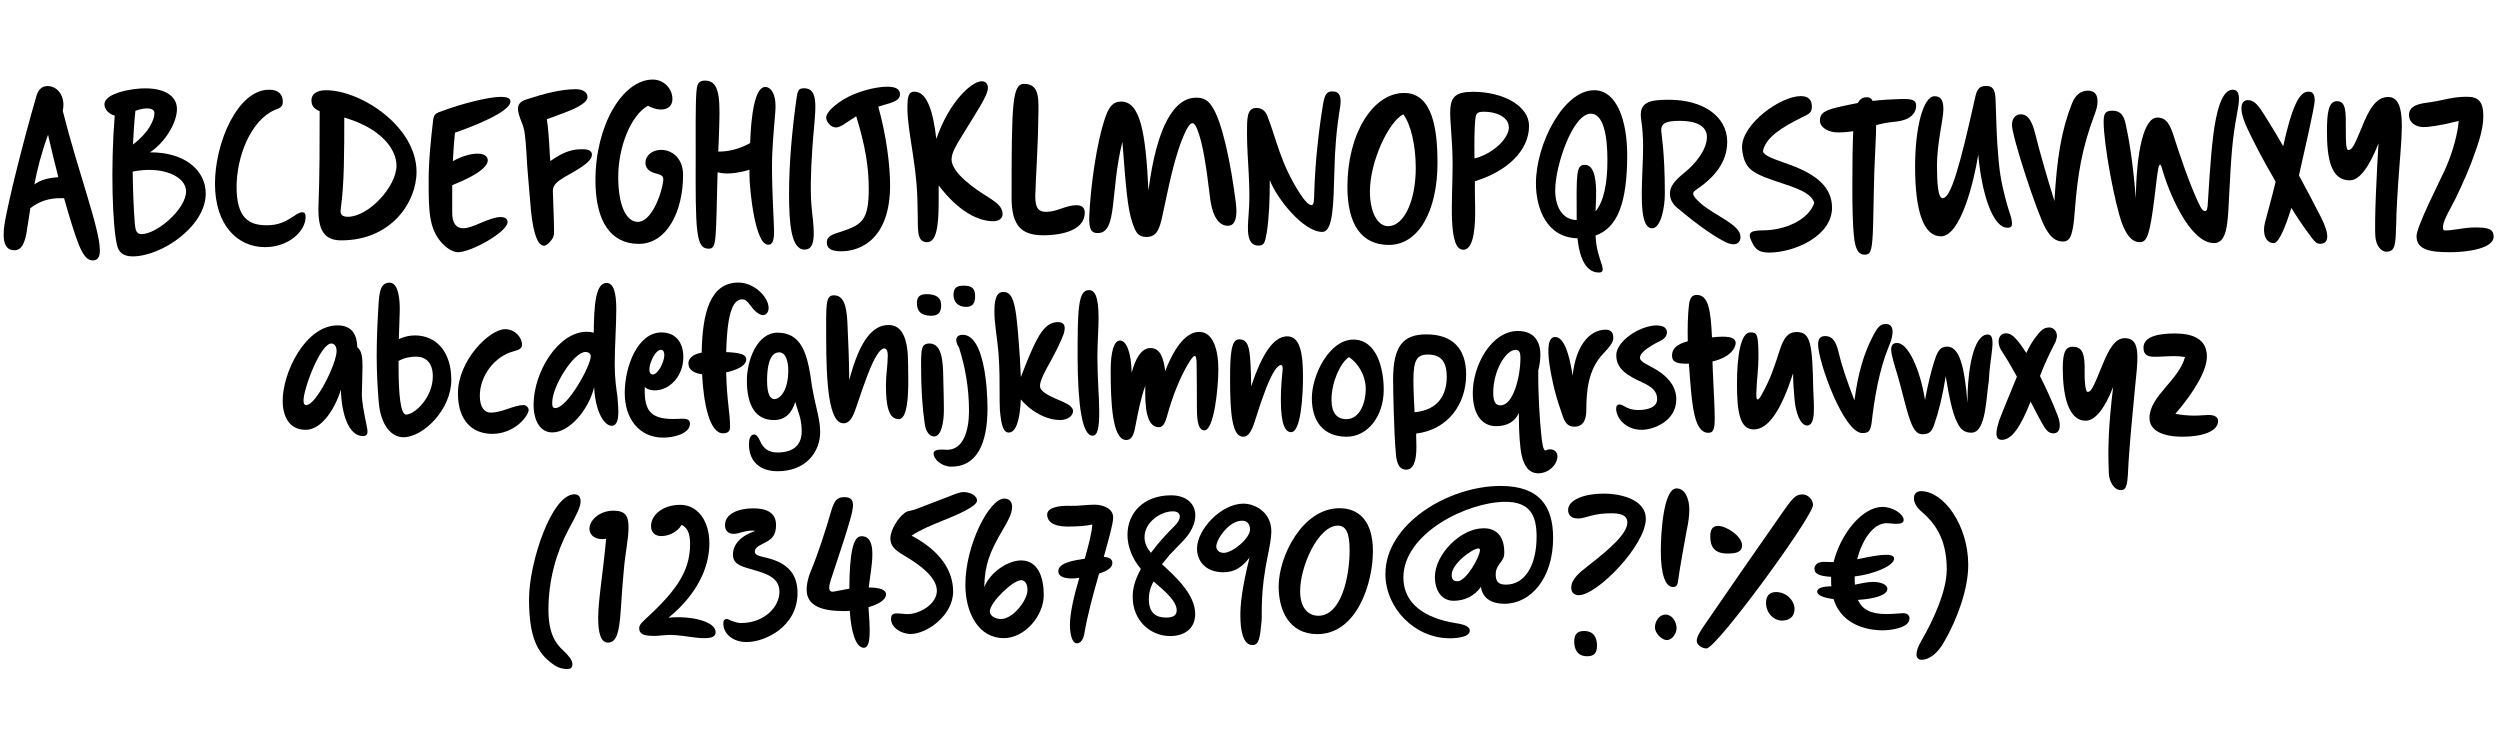
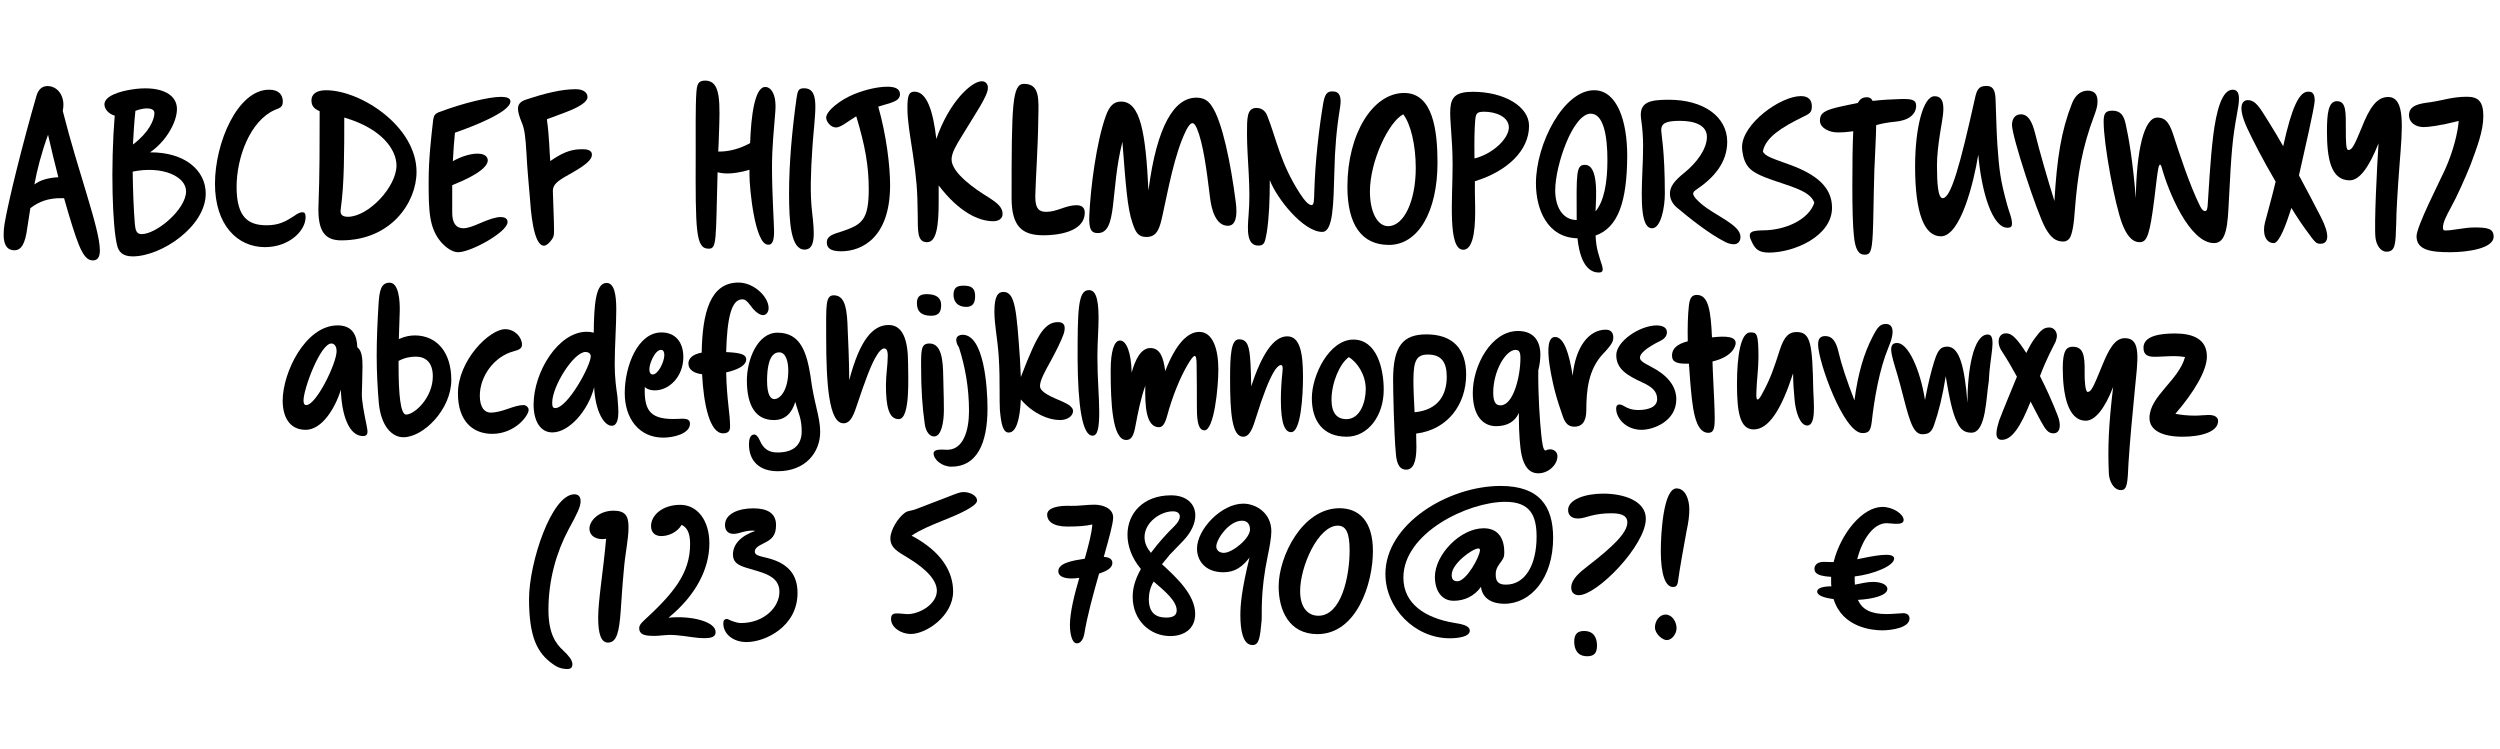
<svg xmlns="http://www.w3.org/2000/svg" version="1.1" id="Layer_1" x="0px" y="0px" viewBox="0 0 1920 575" style="enable-background:new 0 0 1920 575;" xml:space="preserve">
  <g>
    <path d="M76.7,192.3c0,5.4-1.9,7.7-5.4,7.7c-4.2,0-7.2-3.5-10.7-11.9c-2.8-6.8-7-20.3-11.4-35.9h-2.8c-8.6,0-16.3,2.3-23.1,7.7   l-3,19.3c-2.1,11.6-6.1,13-9.3,13c-6.3,0-8.2-5.4-8.2-11.9c0-2.6,0.2-5.6,0.7-8.4c3-17.9,14-62,24.5-98.3c1.4-4.9,4.4-7.5,8.4-7.5   c7.2,0,12.3,6.3,12.3,14.4c0,1.6-0.2,3-0.5,4.7C60.2,132.7,76.7,175.7,76.7,192.3z M44.8,136.1c-2.8-10.9-5.6-22.4-7.9-32.6   c-5.1,14-8.4,26.8-10.5,38.2C30.6,138.5,36.2,136.6,44.8,136.1z" />
    <path d="M158,148.7c0,25.2-34,48.2-56.1,48.2c-7.7,0-10.7-3.5-11.9-8.2c-3.7-14.4-5.1-60.8-1.9-99.9c-5.1-1.4-7.9-5.4-7.9-8.6   c0-6.5,11.6-10,20.5-11.4c20-3.3,35.2,2.1,35.2,14.9c0,10.5-8.9,25.4-20.7,33.3C141.7,116.8,158,130.6,158,148.7z M142.9,146.9   c0-11.4-18.2-19.8-41-15.1c0.2,14.4,0.7,28.2,1.6,39.4c0.5,6.1,1.4,8.6,5.4,8.6C120.3,179.7,142.9,160.8,142.9,146.9z M104,85.1   c-0.9,8.2-1.4,16.8-1.9,25.9c12.1-9.1,16.5-18.9,16.5-24.2C118.6,82.8,112.1,82.1,104,85.1z" />
    <path d="M217.2,77.9c0,4.2-1.9,4.9-6.1,6.5c-19.1,8.4-29.4,36.6-29.4,59.2c0,24,9.6,29.4,23.1,29.4c9.3,0,14.4-2.8,21.2-7.2   c2.1-1.6,4.4-2.8,6.1-2.8s2.6,0.7,2.6,3.7c0,10.7-12.8,23.1-31.2,23.1c-21.2,0-38.4-17-38.4-48.7c0-31.7,17.5-72.2,41.5-72.2   C214.2,68.8,217.2,73,217.2,77.9z" />
    <path d="M319.9,132c0,23.5-19.6,52.6-57.8,52.6c-13,0-18.2-7.5-17.5-26.8c0.9-23.5,0.9-47.3,0.9-72.4c-5.1-2.1-6.3-4.9-6.3-8.4   c0-4.4,3.5-7.7,11.2-7.7C277,69.3,319.9,97,319.9,132z M304.5,127.1c0-11.6-10.5-28.2-40.1-36.8c0,25.4,0,51.2-2.6,69.2   c-0.5,3.3-0.9,7,5.4,7C283.1,166.4,304.5,143.4,304.5,127.1z" />
    <path d="M389.8,170.6c0,7.5-28,23.1-38,23.1c-4.2,0-9.1-3.3-13-7.7c-9.3-10.9-9.6-23.8-9.6-46.8c0-17.2,1.9-33.3,3.5-47.3   c0.5-3,1.2-4.4,4-5.6c18.9-7.2,39.1-11.9,47.8-11.9c3.7,0,7.5,0.5,7.5,3.5c0,8.2-29.8,19.6-42.6,24c-0.7,7-1.2,14-1.6,21.9   c6.5-3.7,13.5-5.8,18.9-5.8c5.8,0,7.9,2.6,7.9,5.1c0,3.7-4.7,10.2-27.3,19.1v21.2c0,7.7,2.8,11.9,8.6,11.9c3.5,0,8.2-1.9,12.3-3.7   c7.5-3.3,12.8-4.9,16.1-4.9C387.7,166.7,389.8,167.8,389.8,170.6z" />
    <path d="M454.6,118.7c0,4.4-5.6,8.6-17.7,15.4c-8.9,4.9-12.3,7.7-12.3,12.6c0,4.2,0.9,22.1,0.9,29.4c0,4.9,0,6.1-3.3,9.8   c-1.6,1.9-3.3,2.8-4.4,2.8c-8.4,0-10.2-28-10.9-37.5c-0.7-8.9-1.9-20-2.6-33.8c-0.7-12.1-1.4-18.2-3.5-23.1c-2.1-4.9-3-8.6-3-10.9   c0-4.4,3.5-6.1,7-7.2c12.8-4.2,26.1-7.7,37.3-7.7c5.6,0,9.1,2.3,9.1,6.1c0,3.5-5.8,7.5-17.5,11.9l-13.7,5.1   c1.9,13,2.1,27.5,2.6,32.1c7.9-5.4,14.7-9.1,24-9.1C450.6,114.5,454.6,115.2,454.6,118.7z" />
-     <path d="M497.6,81.2c-13.3,7.5-22.8,31.9-22.8,54.7c0,20.7,5.6,34.5,15.1,34.5c9.1,0,16.5-16.5,18.9-28.2c1.2-6.1,1.2-7.5-4.9-8.9   c-3.3-0.9-8.2-2.8-8.2-8.2c0-5.8,5.4-10,11.9-10c9.1,0,17,7,17,19.1c0,28.9-12.8,53.1-34,53.1c-21.4,0-33.3-17-33.3-48.9   c0-42.4,21-77.3,44-77.3c8.4,0,15.1,6.8,15.1,14.9C516.5,84.4,507.2,86.5,497.6,81.2z" />
    <path d="M595.5,84.9c-1.2,16.3-2.6,27.3-2.6,43.6c0,20.3,1.6,44,1.6,49.4c0,6.8-1.4,10.5-4.7,10c-10,0-14.2-43.1-14.2-53.3v-4.2   c-9.8,2.8-17.9,3.7-24.5,1.9c-1.4,52.6-0.5,58.7-6.8,58.7c-10,0-10.2-13-10-73.4c0-14-0.2-36.6,0.5-46.4c0.5-6.3,1.2-9.3,6.8-9.3   c12.3,0,11.4,16.8,10.5,42.9c-0.2,4-0.2,7.9-0.5,11.6c8.2,0.2,17-2.3,24.5-6.5c0.7-20.7,3.5-43.1,11.6-43.1   C591.5,66.7,596.4,71.4,595.5,84.9z" />
    <path d="M626.2,82.1c0,4.7-0.5,9.1-0.9,14.7c-0.5,4.7-0.9,10.2-1.4,16.8c-1.2,18.2-1.9,34.9-0.2,49.4c1.9,16.3,2.8,28.7-5.8,28.7   c-10.5,0-11.9-20.7-11.9-43.1c0-23.3,2.3-48.2,5.6-72.2c0.9-6.8,1.6-8.6,5.8-8.6C624.6,67.7,626.2,73.7,626.2,82.1z" />
    <path d="M674.5,81.9c6.3,22.1,9.1,45.7,9.1,60.3c0,40.1-21.4,50.8-37.7,50.8c-9.3,0-10.9-3.5-10.9-6.8c0-5.1,4.7-6.3,11.9-8.6   c14.9-5.1,20.3-8.4,20.3-32.4c0-17.7-2.8-33.5-9.6-55.9c-7.2,4.4-11.9,8.6-15.6,8.6c-4.2,0-7.5-4.7-7.5-7.5   c0-5.1,10.3-13.5,21.7-18.2c9.3-3.7,18.6-5.6,25.4-5.6c5.8,0,9.6,1.6,9.6,5.8C691,78.1,684.2,78.8,674.5,81.9z" />
    <path d="M770,164.3c0,3.3-2.6,5.6-7.2,5.6c-11.2,0-26.3-7-41.9-27.5V155c0,18.2-1.6,31-8.9,31c-7.9,0-7-9.1-7.2-21.9   c-0.2-17.9-0.9-27-3.7-45.7c-2.1-14-4.2-25.4-4.2-35.4c0-9.1,0.9-12.6,5.4-12.6c9.8,0,14.4,15.6,16.8,36.3   c9.8-28.4,27-44.3,34.9-44.3c2.8,0,4.7,1.9,4.7,5.1c0,6.3-9.8,20-20,37c-4,6.5-7.9,12.8-7.9,17.9c0,10.2,17.2,22.4,29.1,29.6   C765.5,155.7,770,159,770,164.3z" />
    <path d="M797.4,91.2c-0.2,21.2-1.9,44-2.3,59.2c-0.2,10.5,3.5,12.3,8.4,12.3c8.4,0,14.9-5.1,23.3-5.1c4,0,6.3,1.9,6.3,5.6   c0,15.6-22.4,17.5-31.7,17.5c-16.5,0-24.5-6.8-24.5-28.7c0-72.5,0.5-87.6,9.6-87.6C798.8,64.4,797.7,76.5,797.4,91.2z" />
    <path d="M943,173.4c-9.1,0-12.6-12.1-13.7-21.7c-2.8-23.1-5.4-41.7-10-52.9c-1.2-2.8-2.3-4.2-3.5-4.2c-1.4,0-3,1.9-4.9,5.6   c-8.9,17.9-14,46.8-17.9,64.3c-2.3,10.5-4,17.5-12.6,17.5c-6.5,0-8.4-4-10.7-10.9c-4-11.6-5.1-29.4-7.7-62.2   c-9.6,38.4-3.5,70.1-18.9,70.1c-4.9,0-7-2.6-6.5-13.7c0.9-20.7,5.4-56.4,12.8-76.6c2.8-7.7,6.3-10.7,11.6-10.7   c14.7,0,18.9,23.5,21,68.3c6.5-50.1,20-71.3,36.8-71.3c6.3,0,9.3,2.8,11.6,6.1c8.4,11.9,14.9,45,18.6,73.6   C950.7,167.1,948.6,173.4,943,173.4z" />
    <path d="M1029.2,82.3c-2.8,17-4,31.9-4.4,49.4c-0.7,24.9-0.9,46.4-9.3,46.4c-14.7,0-35.2-26.1-40.3-39.8c0,14.9-0.5,28.4-2.3,40.1   c-1.4,7.9-1.9,10.2-6.5,10.2c-9.1,0-8.4-12.1-7.5-23.3c1.9-21.9-1.2-42.9-1.2-62.4c0-11.9-0.2-20,7.2-20c3.7,0,6.8,1.9,8.4,6.1   c7.2,18.2,10,36.3,24.9,59.4c4,6.1,6.8,9.1,9.1,9.1c1.9,0,1.9-3.5,2.1-10.7c0.7-23.8,3.7-48.7,6.8-67.3c1.2-6.8,2.8-9.3,6.8-9.3   C1029,70,1030.4,74.4,1029.2,82.3z" />
    <path d="M1104,125c0,37.3-14.7,63.1-37.3,63.1c-21,0-31.9-15.6-31.9-44.7c0-40.8,19.6-72,43.6-72C1100.7,71.4,1104,100.7,1104,125z    M1052.1,147.1c0,15.8,5.8,26.6,14,26.6c12.1,0,21.2-19.3,21.2-44.7c0-17.9-4-34-9.6-41.2C1066.7,93.3,1052.1,123.6,1052.1,147.1z" />
    <path d="M1132.7,139.2c0,5.6,0,12.1,0.2,19.3c0.2,12.3-0.2,33.3-9.1,33.3c-12.1,0-8.2-39.1-8.2-65.2c0-41.2-9.8-56.1,15.6-56.1   c24.2,0,43.1,11.4,43.1,26.1C1174.4,115.4,1157.8,131.5,1132.7,139.2z M1158.8,97.9c0-8.2-10-12.1-18.9-12.1c-6.1,0-6.5,1.6-7,7.2   c-0.5,7-0.7,14-0.5,28.7C1146.6,118.2,1158.8,106.3,1158.8,97.9z" />
    <path d="M1225.4,180.9c0.5,10.5,2.6,15.4,4.9,22.8c0.9,3,1.2,5.6-2.3,5.6c-4.9,0-14-2.6-16.5-26.3c-23.3-0.5-31.9-22.4-31.9-42.2   c0-30.3,21.2-71.5,44.7-71.5c17.7,0,25.4,23.8,25.4,50.1C1249.6,155.2,1242.6,174.8,1225.4,180.9z M1234.5,122.9   c0-18.6-3-35.6-12.8-35.6c-13.7,0-27.3,39.6-27.3,58.9c0,11.6,4.9,22.6,16.5,22.8c-0.2-36.3-0.5-42.4,6.3-42.4   c10.7,0,8.6,24.7,8.2,35.2v0.5C1231.7,154.8,1234.5,141,1234.5,122.9z" />
    <path d="M1326.5,108.9c0,16.3-10.7,28-23.8,36.8c-3.5,2.3-3.7,4.2,3.7,10.7c11.2,9.6,30.3,16.1,30.3,25.6c0,2.6-1.4,5.6-5.1,5.6   c-0.9,0-3.5-0.2-6.3-1.6c-12.6-6.3-27.7-18.4-37.7-26.8c-3.7-3.3-5.1-7-5.1-10.5c0-5.4,3.3-9.8,11.4-16.3c8.4-6.8,17-17.5,17-27.3   c0-8.9-9.3-12.3-20.7-12.3c-11.2,0-14.4,2.1-14.4,7.2c0,2.8,2.8,15.8,2.8,48.7c0,10.5-3,26.6-9.8,26.6c-8.6,0-8.4-20.5-7.5-42.4   c0.7-16.1,1.2-27-0.9-41.2c-1.9-13.3,6.3-15.1,21-15.1C1308.3,76.5,1326.5,89.6,1326.5,108.9z" />
    <path d="M1345.6,186.2c-4.4-8.4-0.2-9.1,8.4-9.3c17,0,35.2-8.2,39.4-21.2c-2.8-7.9-13.5-11.2-29.4-16.5   c-13.3-4.4-19.6-7.7-22.6-12.8c-2.1-3.3-3.5-9.1-3.5-13.5c0-17.7,29.4-39.1,45.2-39.1c5.8,0,8.4,3,8.4,7.9c0,4.7-1.6,5.6-7.5,8.4   c-15.6,7.7-28,15.4-30.1,26.1c1.2,3.7,7.7,5.6,21.2,10.5c18.9,7,31.9,16.5,31.9,32.8c0,21.9-29.1,34.5-48.5,34.5   C1351.6,193.9,1348.4,192.1,1345.6,186.2z" />
    <path d="M1471.6,81.2c0,6.5-5.6,11.4-16.3,12.3c-5.6,0.5-10.2,1.4-14.4,2.6c0,2.6-0.2,5.4-0.2,7.9c-0.2,8.2-0.9,17.5-1.2,27   c-0.7,24-0.7,38.9-1.2,48.5c-0.7,14.2-2.1,16.1-6.3,16.1c-4.7,0-7.2-4.2-8.2-14.4c-0.9-8.6-1.2-21-1.2-38.9   c0-17.9,0.2-31.4,0.7-41.5c-3.5,0.5-7.5,0.9-12.1,0.9c-6.1,0-13.5-3.3-13.5-9.1c0-6.1,4.2-8.2,16.5-10.9c4.4-0.9,8.6-1.9,12.6-2.6   c1.9-3.5,4-4.4,7.2-4.4c1.9,0,3.3,0.9,4.2,2.8c7.7-0.9,14.4-1.2,20.5-1.4C1467.6,75.8,1471.6,76.3,1471.6,81.2z" />
    <path d="M1545.2,171.6c0,2.1-0.5,3.3-3.5,3.3c-11.4,0-19.8-26.6-22.4-56.1c-3.5,21.7-13.7,62.7-28.7,62.7   c-12.8,0-19.8-17.9-19.8-53.6c0-30.1,6.3-54,14.9-54c4.4,0,6.8,2.6,6.8,9.6c0,5.6-1.6,12.3-2.6,19.3c-1.2,7.9-2.3,16.3-2.3,24.2   c0,13.3,0.7,25.2,4.4,25.2c6.3,0,13.3-25.2,24.5-75.5c1.6-7.5,2.8-10.7,9.1-10.7c4.7,0,6.8,2.8,7,10.5c0.5,12.1,0.7,24.5,1.4,34.9   c1.4,19.6,2.3,27,7.5,45.9C1543.1,163.2,1545.2,167.4,1545.2,171.6z" />
    <path d="M1610.9,77.9c0,3.5-0.9,6.3-2.3,10.2c-9.8,25.9-13,46.4-15.1,73.1c-0.7,11.4-2.1,18.6-4,21.7c-1.2,1.6-2.8,2.6-4.7,2.6   c-5.8,0-9.6-2.6-14-10.5c-6.3-11.2-25.6-70.1-25.6-79c0-4.7,2.3-8.2,6.8-8.2c5.6,0,8.6,5.4,10.9,14.4c3.5,14.2,10,36.6,14.9,52.2   c1.9-32.4,5.1-53.8,13.5-75c2.8-7.2,7.5-9.8,12.3-9.8C1608.3,69.8,1610.9,72.1,1610.9,77.9z" />
    <path d="M1718.1,87c-3.7,20.3-4.4,29.6-6.3,66.6c-0.9,18.6-1.6,33.1-11.4,33.1c-18.9,0-35.2-39.8-40.1-57.8   c-0.9-3.5-2.1-3.3-2.8,0.9c-0.7,3.3-1.4,10-3,23.1c-3.5,27.7-5.6,33.1-11.2,33.1c-6.8,0-10.7-7.2-13.3-13.7   c-5.8-14.9-14.4-61.5-14.4-78.7c0-6.3,1.2-8.6,6.8-8.6c6.5,0,8.9,4.2,10.2,10.7c2.1,9.3,5.4,27.5,7.7,56.6c0.5-36.8,6.3-62,16.5-62   c7,0,9.8,5.1,13,15.4c3.5,10.9,12.1,37.3,20,52.9c1.2,2.3,2.3,3.5,3.7,3.5c1.6,0,1.9-2.3,2.1-6.1c0.5-7,1.9-34,4.2-52.2   c2.3-18.2,6.5-34.9,14.9-34.9C1721.6,68.8,1719.5,79.3,1718.1,87z" />
    <path d="M1782.1,187.2c-3,0-4-0.7-10-9.1c-4-5.4-8.2-11.6-12.3-18.4c-4,12.6-9.3,27-13.5,27c-6.5,0-8.9-7.7-6.8-15.8   c1.4-5.8,4.4-15.6,8.2-31.4c-9.6-16.3-17.7-32.1-21.9-41.2c-7.7-16.8-3.7-21.4,0.5-21.4c6.3,0,9.6,6.5,15.8,16.3   c3.7,5.8,7.5,12.3,11.4,19.1c6.5-29.8,12.3-41.9,19.1-41.9c1.9,0,5.1,0,5.1,6.8c0,4.7-8.2,40.1-12.1,57.5   c6.3,11.6,12.1,22.8,16.8,31.9C1789.6,180.6,1788.4,187.2,1782.1,187.2z" />
    <path d="M1842.9,125.9c-1.6,20.3-2.6,38.4-2.6,45.7c-0.5,15.8-0.5,21.7-7.5,21.7c-4.4,0-7.7-4.9-8.4-10.5   c-1.2-9.6,1.2-55.9,2.3-72.7c-7,17.7-14.4,28.4-22.1,28.4c-14.7,0-17.5-17.2-17.5-37.7c0-14.2,1.2-23.1,7.7-23.1   c7.2,0,6.8,8.6,6.8,21.9c0,8.2,0,15.6,1.9,15.6c2.8,0,4.4-3,10-16.5c6.5-16.8,12.3-24.2,20.5-24.2   C1847.6,74.4,1845,98.6,1842.9,125.9z" />
    <path d="M1915.1,181.8c0,9.1-20.3,11.9-33.3,11.9c-14.9,0-25.9-1.6-25.9-12.3c0-7.5,17.5-41.5,21.9-51.2   c6.5-14.4,9.8-28.7,10.5-37.3c-14.7,3.7-23.3,4.7-27,4.7c-6.3,0-11.2-3.7-11.2-9.1c0-7.5,7.5-8.9,16.3-10c9.8-1.4,17-4.2,28.2-4.2   c8.4,0,12.6,3.3,12.6,14.9s-5.1,24.5-9.8,37.3c-4,10-10.9,25.4-15.1,32.8c-3.7,6.8-6.1,11.6-6.1,15.4c0,1.9,0.5,2.3,1.9,2.3   c5.6,0,14.9-2.3,21.7-2.3C1910.9,174.6,1915.1,175.7,1915.1,181.8z" />
    <path d="M278.8,334.9c-10.9,0-16.5-16.5-17-35.6c-4.7,15.1-14.9,30.8-27,30.8c-13,0-17.7-10.7-17.7-22.4   c0-21.7,17.5-57.8,42.2-57.8c11.4,0,14.9,7.7,15.1,16.8c3.7,2.6,4,8.9,4,14.9c0,6.5-0.5,18.9-0.5,21.2c0,5.4,1.6,14,3.5,23.1   C282.5,331.4,283.2,334.9,278.8,334.9z M258.5,269.7c0-2.1-0.5-3.7-1.4-4.7c-0.7-0.7-1.6-1.2-2.6-1.2c-8.4,0-21.4,34.7-21.4,43.8   c0,2.3,0.7,3.5,2.1,3.5C242.9,311.1,258.5,279,258.5,269.7z" />
    <path d="M346.6,291.8c0,22.6-21.4,44-36.8,44c-8.6,0-17.2-8.2-18.9-26.6c-0.9-11.2-1.6-22.8-1.6-35.9c0-11.9,0.5-24.7,1.4-39.4   c0.7-10.9,1.9-16.8,8.6-16.8c7,0,7.9,14.2,7.7,21.9l-0.7,21.4c4.7-2.1,8.6-2.8,12.6-2.8C335.4,257.8,346.6,270.4,346.6,291.8z    M332.4,289c0-10.5-5.4-15.1-13-15.1c-4.4,0-8.9,0.9-13.3,3.3v3.7c0,21.4,1.4,37.5,5.8,37.5C318.2,318.4,332.4,305.6,332.4,289z" />
    <path d="M400.9,264.8c0,3-2.8,4-6.1,4.9c-15.6,4-26.3,19.6-26.3,34.2c0,9.1,3.7,13,8.4,13c3.7,0,8.2-1.2,12.8-2.8   c5.4-1.9,9.1-3,12.3-3c2.6,0,4,2.3,4,3.7c0,4.4-10.5,18.4-28,18.4c-14.9,0-26.3-9.8-26.3-31c0-25.4,24.2-49.4,36.3-49.4   C395.5,252.9,400.9,259,400.9,264.8z" />
    <path d="M474.9,316.5c0,4.4-0.7,10.5-5.1,10.5c-5.8,0-12.6-10.9-13.5-29.6c-4.4,17.7-19.1,34.7-32.1,34.7   c-9.3,0-14.4-8.9-14.4-21.4c0-24.9,18.9-55.9,40.8-55.9c1.9,0,3.7,0.2,5.4,0.7c0.2-21.2,1.4-38.2,9.8-38.2c5.8,0,7.5,8.4,7.5,20.3   c0,13-1.2,28.2-1.2,42.2c0,10.9,1.2,18.4,2.1,24.9C474.2,306.5,474.9,312.1,474.9,316.5z M453.7,273.6c0-2.1-1.9-3.3-4-3.3   c-9.1,0-25.6,26.3-25.6,38.9c0,2.6,0.2,4.2,2.3,4.2C435.8,313.5,453.7,280.9,453.7,273.6z" />
    <path d="M529.9,325.4c0,7.7-12.6,10.7-20.5,10.7c-18.6,0-29.6-14.7-29.6-34.2c0-20.7,10-46.6,28.2-46.6c10.9,0,16.8,7.7,16.8,18.9   c0,14.9-10.7,25.6-21.9,25.6c-3,0-5.8-0.7-7.7-2.6c-0.7,18.9,4.7,25.4,25.4,24.5C525.7,321.4,529.9,321.2,529.9,325.4z    M501.3,287.6c4.2,0,8.9-9.8,8.9-14.9c0-2.3-0.7-4-2.6-4c-2.3,0-4.7,2.8-6.5,6.5C497.8,282,498,287.6,501.3,287.6z" />
    <path d="M590.3,236.6c0,3.3-2.1,5.4-4.2,5.4c-2.6,0-6.1-2.3-9.6-7.2c-3-4-4.4-4.9-6.5-4.9c-8.4,0-11.6,14.7-12.3,40.5   c11.9,0.5,15.4,2.1,15.4,5.6c0,4.9-7.2,8.2-15.4,10c0.5,21.9,3,31.2,3,41.7c0,3.7-1.9,5.1-5.4,5.1c-10.2,0-14.9-22.1-16.1-45.4   c-6.5-0.7-10.5-3.7-10.5-8.2c0-3.5,2.6-7,10.2-8.4c0.5-30.1,6.3-53.8,28.2-53.8C579.1,217,590.3,228,590.3,236.6z" />
    <path d="M629.9,331.6c0,15.8-11.2,30.3-32.6,30.3c-14.2,0-22.1-7.9-22.1-20.7c0-3.7,0.9-7.5,4-7.5c1.6,0,3,1.6,4.4,4.7   c2.8,6.5,7,9.1,13.5,9.1c13.7,0,18.6-7,18.6-16.3c0-10-2.6-13.7-4.9-22.6c-2.6,8.4-7.5,14-16.5,14c-13.7,0-20.7-10.7-20.7-30.5   c0-15.4,7.9-36.6,23.5-36.6c17.7,0,22.4,14.9,25.4,33.5C625,309.5,629.9,320,629.9,331.6z M605.4,284.6c0-6.3-1.6-14-7-14   c-7.7,0-9.3,11.9-9.3,21.7c0,11.2,2.8,14.2,5.6,14.2C599.3,306.5,605.4,299.5,605.4,284.6z" />
    <path d="M690.2,321.9c-7.7,0-9.8-10-9.8-26.3c0-7.7,1.4-15.4,1.4-22.4c0-4.7-1.4-5.6-2.8-5.6c-1.6,0-3.7,2.1-5.4,4.9   c-4.4,6.5-9.8,21.7-14.9,37c-2.8,8.4-5.1,15.6-10.9,15.6c-11.2,0-13.3-30.1-13.3-66.2c0-24-0.7-32.1,5.8-32.1   c7.5,0,9.8,7.5,10.5,20.7c0.5,12.8,1.4,29.4,1.4,44.5c8.2-31.2,18.2-42.4,30.3-42.4c10.7,0,14.9,11.2,14.9,29.4   C697.4,289,699.3,321.9,690.2,321.9z" />
    <path d="M722.8,234.3c0,5.6-2.1,8.2-7.7,8.2c-7.5,0-10.9-3.3-10.9-9.6c0-4.2,1.4-7,7.5-7C719.3,225.9,722.8,228.9,722.8,234.3z    M724.4,289c0,5.6,0.5,13.5,0.5,25.9c0,9.3-1.9,20.3-7.5,20.3c-3.3,0-6.3-3.3-7.2-9.6c-1.9-13.5-2.8-26.3-2.8-45   c0-12.6,0.2-16.8,6.5-16.8C723.3,263.9,724.2,277.1,724.4,289z" />
    <path d="M758.4,313.7c0,27.3-8.4,44.7-27.7,44.7c-7.5,0-13.7-5.6-13.7-10.2c0-2.3,2.6-3.3,9.3-2.8c13.5,0.9,17.9-14.7,17.9-29.8   c0-17.7-3-34.2-7.7-48.7c-4-6.1-1.9-9.8,2.8-9.8C755.6,257.1,758.4,296.7,758.4,313.7z M748.9,227.5c0,6.1-2.6,8.2-6.8,8.2   c-7,0-9.8-4.4-9.8-9.3c0-6.3,3.7-7,7.9-7C746.3,219.4,748.9,221.5,748.9,227.5z" />
    <path d="M824.1,315.6c0,4-4.4,7-10,7c-8.9,0-20.7-4.9-30.1-15.8c-0.7,15.8-3.7,25.4-9.3,25.4c-4.2,0-5.8-5.8-6.8-17.5   c-0.2-4.2-0.2-8.9-0.2-13.7c0-7.9,0-17-0.7-27.5c-0.9-13.3-3.3-24-3.3-34.2c0-12.1,2.8-15.1,7-15.1c9.1,0,10,14.7,12.6,51l0.7,14.4   c6.8-17.9,11.6-28.4,15.8-34.5c4.7-6.3,8.6-7.7,12.8-7.7c6.1,0,5.6,5.1,4.2,9.3c-1.9,5.4-6.1,13.7-10.2,21.2   c-4,7.2-7.9,14.2-7.9,18.6c0,4.7,8.9,8.4,17.2,11.9C820.9,310.5,824.1,313,824.1,315.6z" />
    <path d="M827.6,275.7c0-37.3,0.2-52.9,8.6-52.9c4.4,0,7.5,4.2,7.5,21.4c0,9.1-0.9,18.4-0.9,29.8c0,17.2,1.4,30.5,1.4,42.4   c0,12.1-1.2,18.2-5.1,18.2C831.1,334.7,827.8,311.1,827.6,275.7z" />
    <path d="M935.7,283.7c0,14-3.3,46.8-10.7,46.8c-5.6,0-5.8-10.7-5.8-18.4c0-3.7,0-26.6-0.2-32.1c0-9.6-2.1-7.7-6.3-0.9   c-7,11.6-12.6,26.6-16.3,40.1c-1.6,6.1-3.5,8.9-6.3,8.9c-9.8,0-10.9-15.8-10.5-31.9c-3.5,9.8-5.6,20.5-7.5,30.5   c-1.4,8.2-3.3,11.2-7.2,11.2c-10.7,0-11.9-28.9-11.9-53.3c0-14.7,2.6-23.1,7.2-23.1c4.9,0,8.6,9.3,8.9,24.7   c2.8-10.2,7.2-18.9,14.4-18.9c7.5,0,10,7.2,11.4,17.7c7.7-20,16.8-30.1,26.1-30.1C931.5,254.8,935.7,268.3,935.7,283.7z" />
    <path d="M1000.7,289.3c0,14.7-1.6,42.6-9.1,42.6c-4.7,0-7.9-6.1-7.9-24.9c0-7.2,0.5-14.7,1.2-21.2c0.5-4.4,0-5.4-1.2-5.4   c-1.6,0-3.5,2.1-5.1,4.7c-4,6.3-8.9,19.3-13.7,34.7c-2.6,8.4-4.9,15.6-10.2,15.6c-8.6,0-10-18.6-10-44.3c0-18.2,0.7-30.5,6.8-30.5   c6.5,0,8.2,4.9,8.9,19.1c0.2,5.1,0.5,10.7,0.5,17c8.2-24.7,17.2-38.4,27.7-38.4C998.4,258.3,1000.7,271.1,1000.7,289.3z" />
    <path d="M1062.7,299.3c0,20.3-12.3,36.1-28.4,36.1c-18.4,0-26.8-12.3-26.8-29.6c0-17.9,13.5-45,31.9-45   C1057.1,260.8,1062.7,282.5,1062.7,299.3z M1022.6,307c0,10.2,4.2,14.9,11.4,14.9c10.7,0,14.9-13.3,14.9-23.1   c0-10.7-6.3-20.5-13-24.5C1029.1,279,1022.6,293.7,1022.6,307z" />
    <path d="M1087.6,333c0,3.7,0.2,7.5,0.2,10.2c0,11.9-2.6,17.5-7.9,17.5c-6.5,0-7.5-7.7-7.9-12.6c-1.4-14.9-2.1-48.7-2.1-56.4   c0-26.1,7.7-34.9,25.6-34.9c20,0,30.5,10.9,30.5,30.8C1126,310.7,1111.8,330,1087.6,333z M1111.1,289.3c0-11.2-4.2-17-14.4-17   c-8.6,0-11.2,4.2-11.2,19.8c0,7.2,0.5,17,0.9,24.5C1104.8,314.9,1111.1,303,1111.1,289.3z" />
    <path d="M1196.1,350.5c0,6.1-6.5,13-14.7,13c-7,0-10.9-5.4-12.8-14c-1.2-5.4-2.1-16.8-2.1-28.9v-3.5c-2.8,6.3-8.4,10.2-17.5,10.2   c-10,0-17.9-7.9-17.9-25.6c0-21,14.2-47.5,34.7-47.5c12.1,0,17.2,7.7,17.2,18.2c0,3.7-0.5,7.7-1.6,12.1   c-0.2,19.3,1.2,38.9,2.3,49.4c0.7,6.5,1.4,12.1,3.3,12.1C1191,343.8,1196.1,345.6,1196.1,350.5z M1167.7,274.8   c0-3.7-0.7-6.1-3.7-6.1c-7.7,0-17.2,16.3-17.2,32.8c0,7.9,2.3,9.8,5.6,9.8C1162.1,311.4,1167.7,289.5,1167.7,274.8z" />
    <path d="M1239,259c0,2.6-0.2,4.7-7.7,12.6c-11.6,12.1-13,28.7-13,43.3c0,9.3-3.7,12.8-9.1,12.8c-7.2,0-8.4-6.5-10.2-11.6   c-5.4-15.1-7.9-28.4-9.1-36.8c-1.6-11.9-0.9-20.5,4.4-20.5c6.8,0,10.9,12.8,13.5,29.8c2.1-21.9,12.3-35.4,25.4-35.4   C1237.8,253.1,1239,256.4,1239,259z" />
    <path d="M1280.2,255.2c0,3.3-2.6,5.4-4.9,6.5c-11.4,5.6-15.8,10-15.8,12.8c0,1.9,0.9,3.3,8.6,7.2c11.9,6.1,19.3,14.4,19.3,24.9   c0,17-17.7,23.5-26.6,23.5c-12.3,0-19.6-9.1-19.6-16.3c0-4,3.3-3.7,6.1-1.9c3,1.9,6.5,3,10.7,3c7.5,0,14.7-2.1,14.7-8.4   c0-6.3-4.4-9.6-11.4-12.8c-11.6-5.4-20-10.2-20-21c0-10.5,17.9-22.8,31.2-22.8C1277,250.1,1280.2,251.5,1280.2,255.2z" />
    <path d="M1315.2,277.6c0.2,4,0.2,8.4,0.5,12.8c0.5,10.7,1.2,23.5,1.2,30.8c0,8.2-0.9,11.2-4.9,11.2c-10.5,0-12.3-19.8-14-40.5   c-0.2-4.2-0.7-8.4-0.9-12.6c-8.9,0.2-13-0.9-13-6.3c0-5.4,4.2-8.9,12.1-10.9c-0.2-10.5,0-20,0.9-27.7c0.7-5.4,2.1-7.9,6.1-7.9   c8.9,0,10.7,12.1,11.6,32.6c10.9-1.2,18.2-0.7,18.2,4.4C1332.9,266.9,1329.4,274.3,1315.2,277.6z" />
    <path d="M1387.9,326.8c-5.1,0-8.6-9.3-9.6-19.1c-0.7-7.2-1.2-14.2-1.2-21c-8.9,27.5-18.6,43.1-30.3,43.1   c-10.7,0-12.8-13.7-12.8-34.9c0-22.1,3-39.6,10.2-39.6c4.9,0,6.3,0.2,6.3,19.1c0,8.6-1.4,18.4-1.6,27c-0.2,4.4,0.2,5.4,0.9,5.4   c1.2,0,2.6-2.6,3.7-4.7c6.3-11.4,9.1-20,13.3-33.1c3.5-10.9,7.2-14,13-14c10.9,0,12.1,9.1,12.8,44.5   C1393,310.5,1394.8,326.8,1387.9,326.8z" />
    <path d="M1450.3,266.9c-7,16.8-10.9,39.8-12.8,57.1c-0.9,7-2.3,8.6-7.2,8.6c-14.4,0-34-55-34-68c0-4.4,1.6-6.5,5.6-6.5   c5.4,0,8.2,4.4,10,11.9c2.3,10,6.3,21.9,12.3,37.5c2.8-21,7.2-35.9,14.2-49.4c3.3-6.3,5.4-9.3,9.8-9.3   C1453.5,248.7,1455.9,253.8,1450.3,266.9z" />
    <path d="M1527.4,292.7c-2.1,11.9-1.9,39.6-13.3,39.6c-4.9,0-8.2-1.9-10.9-7.7c-4-7.7-6.3-20.5-8.9-35.6   c-2.3,14.9-5.4,27.3-8.9,37.3c-1.9,5.6-4.2,7.2-9.1,7.2c-7.9,0-10.5-13.5-17-38.2c-4.9-18.6-11.4-31.9-2.3-31.9   c8.4,0,17.7,20.3,21.4,43.8c2.3-12.3,4.7-21.9,6.8-28.7c2.6-8.2,4.4-12.3,10.2-12.3c9.1,0,13.3,14,15.6,43.1   c0-24.5,4.4-52.4,15.6-52.4C1533.9,256.9,1528.1,273.9,1527.4,292.7z" />
    <path d="M1577,332.8c-3.7,0-5.8-2.3-9.6-9.3c-2.6-4.9-5.4-10-7.9-15.1c-7.5,18.9-14.2,29.4-22.1,29.4c-6.3,0-4-8.4-2.1-14.7   c3.5-9.3,10-24.7,13.7-33.8c-3.5-6.5-7.2-12.8-11.4-19.3c-4.4-6.1-3.3-14,3-14c3.5,0,6.3,2.1,11.2,8.6c1.4,2.1,3,4.2,4.4,6.5   c2.1-4.4,4.4-8.6,7-11.9c4-5.4,6.3-7.7,10.7-7.7c3,0,5.8,2.6,5.8,6.5c0,1.2-0.5,2.8-0.9,4.2c-2.3,4.9-6.8,12.6-12.1,26.6   c4.7,9.3,9.3,19.3,13.3,29.6C1583.3,326.3,1582.4,332.8,1577,332.8z" />
    <path d="M1639.4,300.9c-1.9,19.8-3.5,36.1-4.7,54.5c-0.7,15.4-0.9,21-5.8,21c-5.8,0-9.1-7.2-9.3-12.8c-0.9-19.6-0.2-37.3,3.3-66.4   c-6.5,16.8-14,25.9-21,25.9c-14,0-17.7-20.7-17.7-40.5c0-13.7,3-16.3,7.7-16.3c7.9,0,9.3,6.3,9.1,19.1c-0.2,7.9,0.7,15.6,2.3,15.6   c2.6,0,4.2-3,10.9-19.6c5.4-13.3,10-21.7,17.7-21.7C1644.8,259.7,1641.8,276,1639.4,300.9z" />
    <path d="M1703.5,323.3c0,8.2-12.6,12.1-27.3,12.1c-15.6,0-25.4-4.9-25.4-14.4c0-16.8,22.4-28.7,27.3-46.8c-2.8-0.5-5.6-0.7-8.6-0.7   c-4.9,0-9.8,0.5-14.7,0.5c-5.4,0-8.6-1.4-8.6-7c0-9.1,12.8-10.9,24.2-10.9c13.3,0,24.5,4,24.5,17.7c0,10.9-10,27.5-24.2,44   c4.4,0.9,9.8,1.4,15.1,1.4c3.5,0,7.2-0.5,10.2-0.5C1701.6,318.6,1703.5,320.9,1703.5,323.3z" />
    <path d="M445.9,384.8c0,4.4-2.3,9.1-9.3,21.9c-9.3,17.5-15.4,38.7-15.4,61.7c0,18.4,5.8,26.1,11.2,31c4.2,4,7.2,7.5,7.2,10.7   c0,2.6-1.2,3.7-4,3.7c-4.2,0-7.9-1.4-10.9-3.7c-12.3-8.6-18.4-21.2-18.4-50.1c0-27.7,17.2-80.4,34.9-80.4   C444.3,379.7,445.9,381.5,445.9,384.8z" />
    <path d="M482.7,404.8c0,10-2.6,19.6-3.7,34.2c-1.2,12.3-1.6,21.2-2.3,30.3c-1.2,16.1-3,24.2-9.8,24.2c-5.1,0-7.5-6.3-7.5-18.9   c0-13.7,3.7-34.2,6.1-60.8c-7,1.2-12.8-1.9-12.8-7.9c0-5.6,6.8-13.7,18.6-13.7C479.9,392.3,482.7,395.8,482.7,404.8z" />
    <path d="M549.6,485.4c0,3.5-2.8,4.7-8.6,4.7c-7.5,0-13-1.6-21.9-2.3c-9.1-0.7-11.2,0.9-19.3,0.5c-4.9-0.2-8.9-1.2-8.9-5.8   c0-1.6,0.5-3,3.5-5.8c22.8-21,35.6-36.3,35.6-58.9c0-9.6-3-13-6.5-14.7c-3.7,6.1-10.5,8.6-15.6,8.6c-4.9,0-7.9-2.8-7.9-7.7   c0-8.4,8.9-16.3,22.4-16.3c13.3,0,22.4,12.1,22.4,29.6c0,19.6-10.5,40.1-31.4,57.1C531.2,472.6,549.6,477.5,549.6,485.4z" />
    <path d="M612.5,455.4c0,25.9-24.9,37.7-39.1,37.7c-10.7,0-17.9-6.5-17.9-14.2c0-2.3,0.7-3.5,2.8-3.5c0.9,0,0.7,0.2,3,1.2   c3.7,1.4,6.1,1.9,7.7,1.9c17.7,0,29.6-12.1,29.6-24c0-12.8-13.5-14.7-25.9-18.6c-5.8-1.9-9.8-4-9.8-10c0-7.9,6.1-14.4,17.2-18.2   c-3-0.5-6.3,0-9.8,0.9c-2.3,0.7-4.7,1.4-7,1.4c-4.2,0-6.5-2.6-6.5-6.8c0-8.6,10.3-12.8,21.7-12.8c10.5,0,17.5,3.5,17.5,12.8   c0,8.4-3.5,11.2-9.8,14.2c-4.9,2.3-6.5,4.2-6.5,6.1c0,2.6,2.1,3.3,9.1,4.9C606.2,432.6,612.5,442.1,612.5,455.4z" />
-     <path d="M667,466.3c0.9,13.7,2.6,31.2-3.5,31.2c-6.1,0-9.8-11.6-10.9-28.4c-1.6,0.2-3,0.2-4.4,0.2c-15.8,0-28.7-3.3-28.7-16.5   c0-3.3,0.7-8.2,3.3-14.4c5.4-13,11.2-30.8,15.4-45.4c2.6-8.9,4.7-11.2,10.3-11.2c9.1,0,7.2,7.7,3.7,19.8   c-4.2,14.2-8.6,26.8-11.6,36.1c-1.6,4.9-3,8.9-3.5,11.4c-0.9,4.9,0.7,5.8,4,5.1l11.2-2.1c0.2-27.3,2.8-40.3,9.3-40.3   c13.3,0,7.2,24.7,5.6,39.4c7.7,0,13.3,1.4,13.3,5.4C680.3,460.8,674.5,464.2,667,466.3z" />
    <path d="M723.6,400c-8.6,3.5-17.5,7.2-23.5,11.4c23.3,12.3,31.9,28,31.9,42.9c0,18.4-20.3,32.6-32.6,32.6   c-7.2,0-15.1-4.9-15.1-11.6c0-4,2.6-4.2,4.7-4.2c3.5,0,6.1,0.7,9.3,0.5c9.3-0.7,21.2-8.2,21.2-17.9c0-7.5-7-16.1-22.4-25.4   c-6.5-4-13.3-7.2-13.3-14.7c0-6.8,6.1-16.1,10.9-19.6c1.9-1.4,2.8-1.4,4.9-1.9c2.6-0.5,4.7-1.4,6.5-2.1l22.4-8.6   c6.5-2.6,9.1-3.5,11.4-3.5c5.6,0,10.5,3,10.5,6.5C750.4,388.5,737.8,394.4,723.6,400z" />
-     <path d="M801.6,457c0,15.8-14.4,33.1-30.8,33.1c-18.9,0-29.4-18.9-29.4-41c0-30.8,18.6-66.2,29.8-66.2c4.2,0,6.1,2.6,6.1,6.5   c0,5.1-3.3,10.9-7,17.2c-10.5,17.7-14,27.5-14.4,44.3c4.9-11.9,18.4-20.5,28.4-20.5C797.2,430.5,801.6,443.3,801.6,457z    M789.1,453.3c0-4.2-1.4-7.7-4.9-7.7c-6.3,0-24,17-24,24c0,3.5,4.4,5.8,8.6,5.8C778.1,475.4,789.1,460.8,789.1,453.3z" />
    <path d="M854.3,432.3c0,4-4.4,6.3-10.2,8.2c-4.4,15.4-9.1,32.4-11.4,46.6c-0.5,2.8-2.3,7-5.6,7c-4.2,0-5.4-8.6-5.4-14   c0-9.6,3.3-23.1,7.2-36.3c-9.3,1.4-16.1-0.2-16.1-5.1c0-6.3,10.9-8.2,20.3-9.6c2.8-10,5.4-19.6,5.8-26.3   c-4.9,1.2-11.6,1.6-19.3,1.6c-11.2,0-15.4-4.4-15.4-9.1c0-5.4,8.6-7.2,18.4-6.8c4.9,0.2,12.1-0.9,17.9-0.9c6.5,0,14.4,2.8,14.4,9.8   c0,4.9-3.3,16.3-7.2,30.3C851.7,427.9,854.3,429.3,854.3,432.3z" />
    <path d="M917.9,471.5c0,12.3-9.6,17-19.1,17c-15.6,0-28.9-12.1-28.9-30.1c0-6.1,1.4-12.6,6.3-21.4c-7-8.4-10.3-17.7-10.3-26.3   c0-16.5,12.1-30.3,33.5-30.3c12.1,0,18.6,6.8,18.6,15.4c0,6.1-3,12.8-9.1,19.3c-18.9,19.8-4.2,3.7-16.5,18.2   C903.2,443.3,917.9,456.6,917.9,471.5z M879,412.5c0,4.7,1.9,8.4,4.9,12.1c6.1-8.2,12.3-14.9,18.2-20.7c2.6-2.6,4-5.1,4-7.2   c0-2.3-1.6-4-5.4-4C891.3,392.7,879,401.1,879,412.5z M903.7,468.7c0-7.2-9.3-14.9-17.7-22.1c-2.6,4.4-3.7,9.1-3.7,13.5   c0,11.4,6.3,14.2,13.3,14.2C901.6,474.3,903.7,472.2,903.7,468.7z" />
    <path d="M976.4,408.1c0,4.4-1.4,12.3-2.6,17.9c-6.1,28.9-4.4,44.7-4.9,50.8c-1.2,13-1.9,18.6-7,18.6c-7.5,0-9.3-11.9-9.3-22.8   c0-8.2,0.9-19.3,7-44.3c-5.4,6.8-10.9,11.2-20,11.2c-14,0-20.3-8.9-20.3-18.2c0-14.7,18.6-34.5,35.6-34.5   C965.2,386.9,976.4,394.4,976.4,408.1z M960,406.7c0-4.2-2.1-6.8-6.1-6.8c-10.2,0-19.8,14.4-19.8,19.8c0,2.8,2.3,4.9,5.8,4.9   C946.5,424.6,960,413.5,960,406.7z" />
    <path d="M1054.4,423.2c0,25.2-12.6,63.8-42.6,63.8c-21.9,0-29.8-18.4-29.8-36.6c0-23.1,18.2-60.1,46.8-60.1   C1043.9,390.4,1054.4,400.4,1054.4,423.2z M998.5,454c0,12.8,6.1,18.9,14,18.9c17.5,0,24-29.6,24-50.3c0-13.5-2.8-18.9-9.1-18.9   C1012.5,403.7,998.5,434.7,998.5,454z" />
    <path d="M1192.8,413.1c0,30.8-17,50.6-37.5,50.6c-8.9,0-16.8-3.7-17.9-13c-5.1,7.2-12.8,10.7-21,10.7c-9.3,0-14.4-7.9-14.4-18.4   c0-16.8,19.3-37.3,37.5-37.3c11.9,0,15.8,8.9,15.8,18.4c0,4-0.7,4.9-3.3,8.4c-2.6,3.5-3.3,5.6-3.3,8.6c0,5.8,2.3,7.9,7.9,7.9   c14.9,0,23.5-15.4,23.5-36.8c0-16.3-4.9-26.8-24-26.8c-28.9,0-78.3,24-78.3,58.2c0,20.3,17,31,38.7,34.7c5.4,0.9,12.3,1.9,12.3,6.1   c0,4.7-9.3,5.8-15.4,5.8c-26.8,0-49.4-23.1-49.4-49.4c0-38.2,48-67.6,88.5-67.6C1182.3,373.2,1192.8,388.8,1192.8,413.1z    M1136.6,422.4c0-0.9-0.5-1.2-1.2-1.2c-4.4,0-20.5,11.6-20.5,20.3c0,3.5,1.4,4.9,4.4,4.9C1126.1,446.4,1136.6,427.5,1136.6,422.4z" />
    <path d="M1264,398.4c0,20.3-37.3,58.7-51.5,58.7c-3.3,0-5.8-1.9-5.8-5.8c0-7,7.7-12.6,13-16.8c18.6-14.4,30.1-25.2,30.1-33.3   c0-6.3-6.8-7-12.6-7s-10.9,0.7-15.4,1.9c-3,0.7-6.3,2.1-10,2.1c-5.1,0-7.5-2.8-7.5-6.5c0-7.9,12.6-12.6,27-12.6   C1247,379.1,1264,384.6,1264,398.4z M1226.5,495.8c0,5.6-2.1,8.2-7.5,8.2c-7.7,0-10-5.6-10-11.2c0-6.1,2.8-8.2,7.5-8.2   C1224,484.6,1226.5,489.7,1226.5,495.8z" />
    <path d="M1287.6,482.5c0,4.4-3.7,9.1-7.5,9.1c-3.5,0-9.1-4.9-9.1-9.8c0-4.7,3.3-9.8,8.2-9.8C1284.1,472,1287.6,477.4,1287.6,482.5z    M1297.4,391.4c0,4.7-0.7,10-2.1,16.3c-1.6,8.6-5.8,32.1-6.3,36.8s-1.2,6.3-4.2,6.3c-5.8,0-9.3-9.8-9.3-27.5   c0-14.4,2.1-48.2,12.1-48.2C1294.1,375.1,1297.4,383,1297.4,391.4z" />
-     <path d="M1392.4,387.8c0,8.9-74.1,110.2-81.8,110.2c-3.3,0-7.5-2.6-7.5-5.8c0-3.3,2.8-7.7,7-13.7c18.9-27.5,38-55.2,57.3-82.7   c9.1-13,11.2-16.1,17-16.1C1388.4,379.7,1392.4,383.6,1392.4,387.8z M1337.9,418.8c0,6.3-7,6.3-11.4,6.3c-10,0-13-5.4-13-13   c0-5.1,1.4-8.2,6.1-8.2C1325.8,403.9,1337.9,411.8,1337.9,418.8z M1378.2,467.5c0,6.8-4.7,9.1-9.6,9.1c-6.8,0-12.3-6.3-12.3-13.5   c0-5.1,2.3-8.4,7.7-8.4C1372.4,454.7,1378.2,461.7,1378.2,467.5z" />
    <path d="M1466.5,475c0,7.2-14,9.1-21,9.1c-7.2,0-30.5-1.9-37.3-24c-6.8-0.9-12.6-2.6-12.6-5.8c0-3,5.4-4,10.9-4   c-0.2-1.2-0.2-2.6-0.2-3.7V443c-8.2-0.5-12.8-1.9-12.8-6.1c0-3,2.3-5.4,7.2-5.4c1.4,0,4.2,0.2,7.5,0.2   c5.6-22.4,22.4-42.4,37.5-42.4c8.2,0,16.3,5.6,16.3,10c0,2.1-1.9,3-5.4,3c-2.6,0-5.8-0.5-7.7-0.5c-10.5,0-18.9,13.3-22.6,27.7   c11.4-2.3,28.4-6.1,28.4-0.5s-16.1,12.1-30.3,13.7v1.6c0,1.6,0,3.3,0.2,4.7c4.7-0.9,9.3-2.1,14-2.1c5.6,0,10.9,1.9,10.9,5.4   c0,4.9-10.5,7.7-22.6,8.4c3.3,7.5,10,10.9,21.9,10.9c5.4,0,10.9-0.7,13.3-0.7C1465.3,471.2,1466.5,472.9,1466.5,475z" />
-     <path d="M1492.8,493.4c-4.4,7.9-10.9,13.3-17,13.3c-5.4,0-4.9-6.5-0.5-14c9.6-16.5,19.8-38.9,19.8-55.4c0-19.8-6.3-33.3-19.3-44.3   c-8.4-7-7.2-15.8-0.5-15.8c17.5,0,36.3,26.3,36.3,56.6C1511.7,451.7,1503.5,475.2,1492.8,493.4z" />
  </g>
</svg>